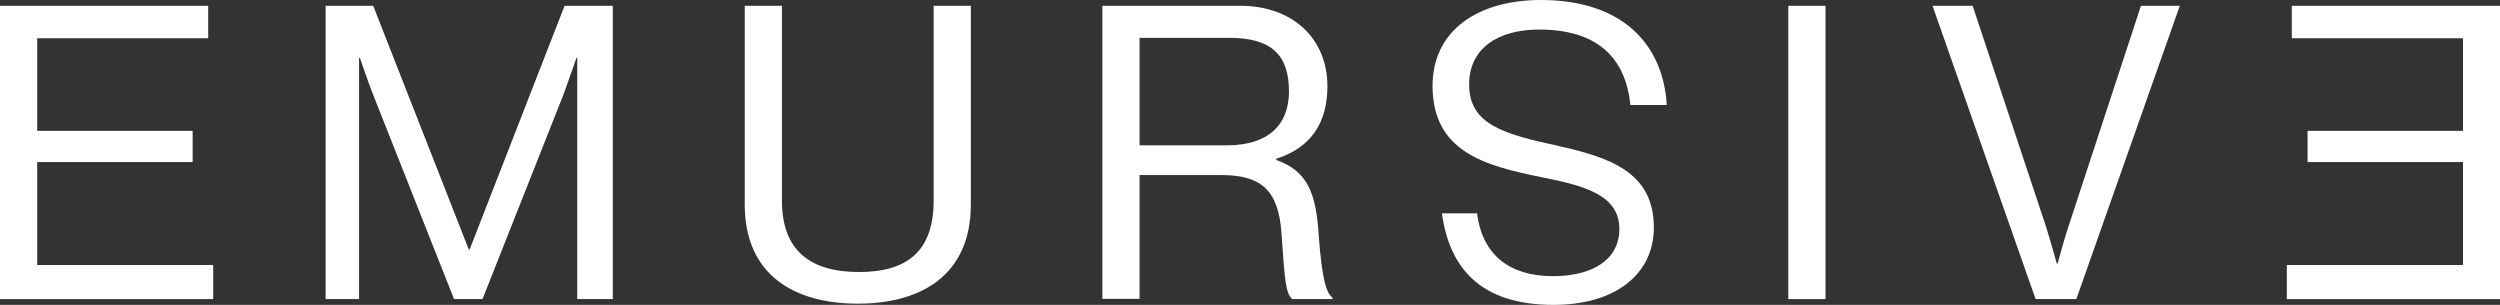
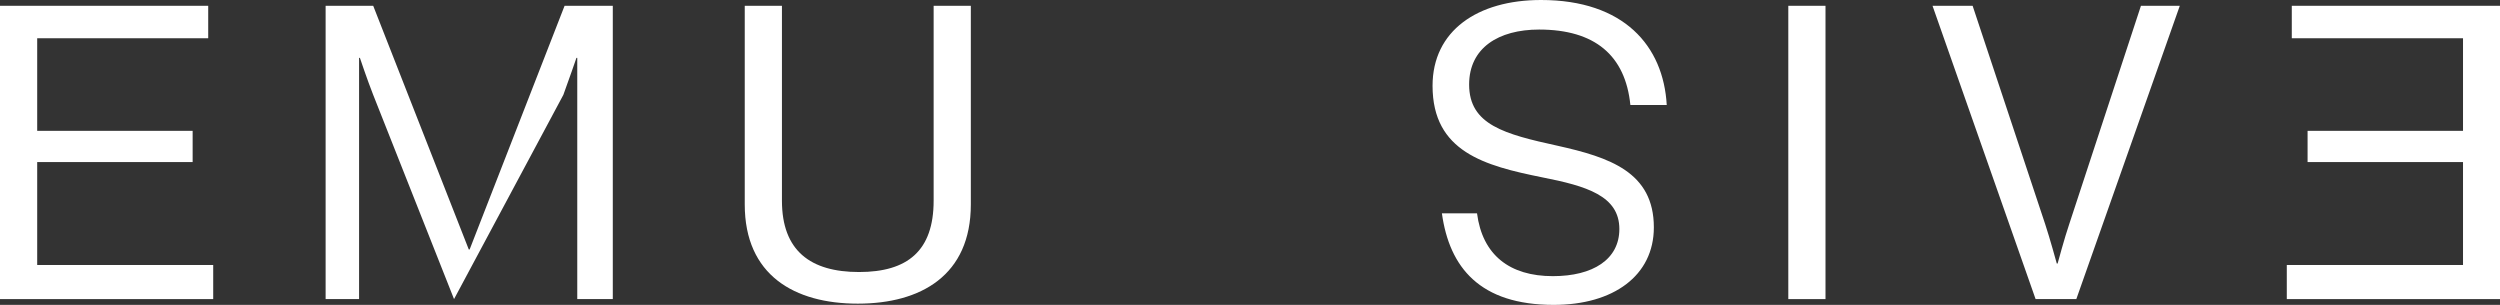
<svg xmlns="http://www.w3.org/2000/svg" width="100%" height="100%" viewBox="0 0 246 30" version="1.1" xml:space="preserve" style="fill-rule:evenodd;clip-rule:evenodd;stroke-linejoin:round;stroke-miterlimit:2;">
  <rect x="0" y="0" width="246" height="30" fill="#333333" stroke="none" />
  <g>
    <path d="M0,0.57L0,29.431L20.979,29.431L20.979,26.075L3.66,26.075L3.66,15.947L18.955,15.947L18.955,12.875L3.66,12.875L3.66,3.764L20.488,3.764L20.488,0.57L0,0.57Z" style="fill:white;fill-rule:nonzero;" />
-     <path d="M32.041,0.57L36.723,0.57L46.129,24.55L46.211,24.55L55.555,0.57L60.299,0.57L60.299,29.431L56.803,29.431L56.803,5.696L56.721,5.696C56.721,5.696 55.944,7.953 55.433,9.336L47.479,29.431L44.677,29.431L36.723,9.336C36.151,7.892 35.415,5.696 35.415,5.696L35.333,5.696L35.333,29.431L32.041,29.431L32.041,0.57Z" style="fill:white;fill-rule:nonzero;" />
+     <path d="M32.041,0.57L36.723,0.57L46.129,24.55L46.211,24.55L55.555,0.57L60.299,0.57L60.299,29.431L56.803,29.431L56.803,5.696L56.721,5.696C56.721,5.696 55.944,7.953 55.433,9.336L44.677,29.431L36.723,9.336C36.151,7.892 35.415,5.696 35.415,5.696L35.333,5.696L35.333,29.431L32.041,29.431L32.041,0.57Z" style="fill:white;fill-rule:nonzero;" />
    <path d="M73.283,20.096L73.283,0.57L76.943,0.57L76.943,19.75C76.943,24.672 79.745,26.767 84.529,26.767C89.314,26.767 91.87,24.672 91.87,19.75L91.87,0.57L95.53,0.57L95.53,20.116C95.53,27.092 90.622,29.879 84.406,29.879C78.191,29.879 73.283,27.092 73.283,20.116" style="fill:white;fill-rule:nonzero;" />
-     <path d="M112.133,14.299L120.741,14.299C124.79,14.299 126.834,12.286 126.834,9.011C126.834,5.492 125.219,3.723 120.945,3.723L112.133,3.723L112.133,14.299ZM108.473,0.57L122.05,0.57C127.161,0.57 130.617,3.764 130.617,8.482C130.617,12.001 129.083,14.503 125.587,15.621L125.587,15.743C128.552,16.801 129.492,18.814 129.758,23.086C130.085,27.723 130.576,28.903 131.108,29.269L131.108,29.431L127.161,29.431C126.548,28.903 126.425,27.825 126.098,22.964C125.812,18.733 124.115,17.228 120.209,17.228L112.133,17.228L112.133,29.411L108.473,29.411L108.473,0.57Z" style="fill:white;fill-rule:nonzero;" />
    <path d="M164.007,10.332L160.429,10.332C159.938,5.451 156.932,2.908 151.452,2.908C147.445,2.908 144.562,4.719 144.562,8.319C144.562,12.285 148.058,13.2 153.252,14.339C158.363,15.478 162.739,16.922 162.739,22.373C162.739,27.132 158.752,30 152.884,30C145.625,30 142.619,26.319 141.883,20.99L145.339,20.99C145.87,25.098 148.549,27.173 152.802,27.173C156.748,27.173 159.345,25.525 159.345,22.536C159.345,19.261 156.094,18.305 151.759,17.451C146.116,16.312 140.963,14.949 140.963,8.441C140.963,3.031 145.379,0 151.636,0C159.795,0 163.68,4.515 164.007,10.332Z" style="fill:white;fill-rule:nonzero;" />
    <rect x="175.969" y="0.57" width="3.66" height="28.861" style="fill:white;fill-rule:nonzero;" />
    <path d="M190.16,0.57L194.106,0.57L201.243,22.048C201.692,23.391 202.388,25.933 202.388,25.933L202.469,25.933C202.469,25.933 203.165,23.35 203.614,22.048L210.669,0.57L214.492,0.57L204.31,29.431L200.302,29.431L190.16,0.57Z" style="fill:white;fill-rule:nonzero;" />
    <path d="M225.512,0.57L225.512,3.764L242.361,3.764L242.361,12.875L227.066,12.875L227.066,15.947L242.361,15.947L242.361,26.075L225.021,26.075L225.021,29.431L246,29.431L246,0.57L225.512,0.57Z" style="fill:white;fill-rule:nonzero;" />
  </g>
</svg>